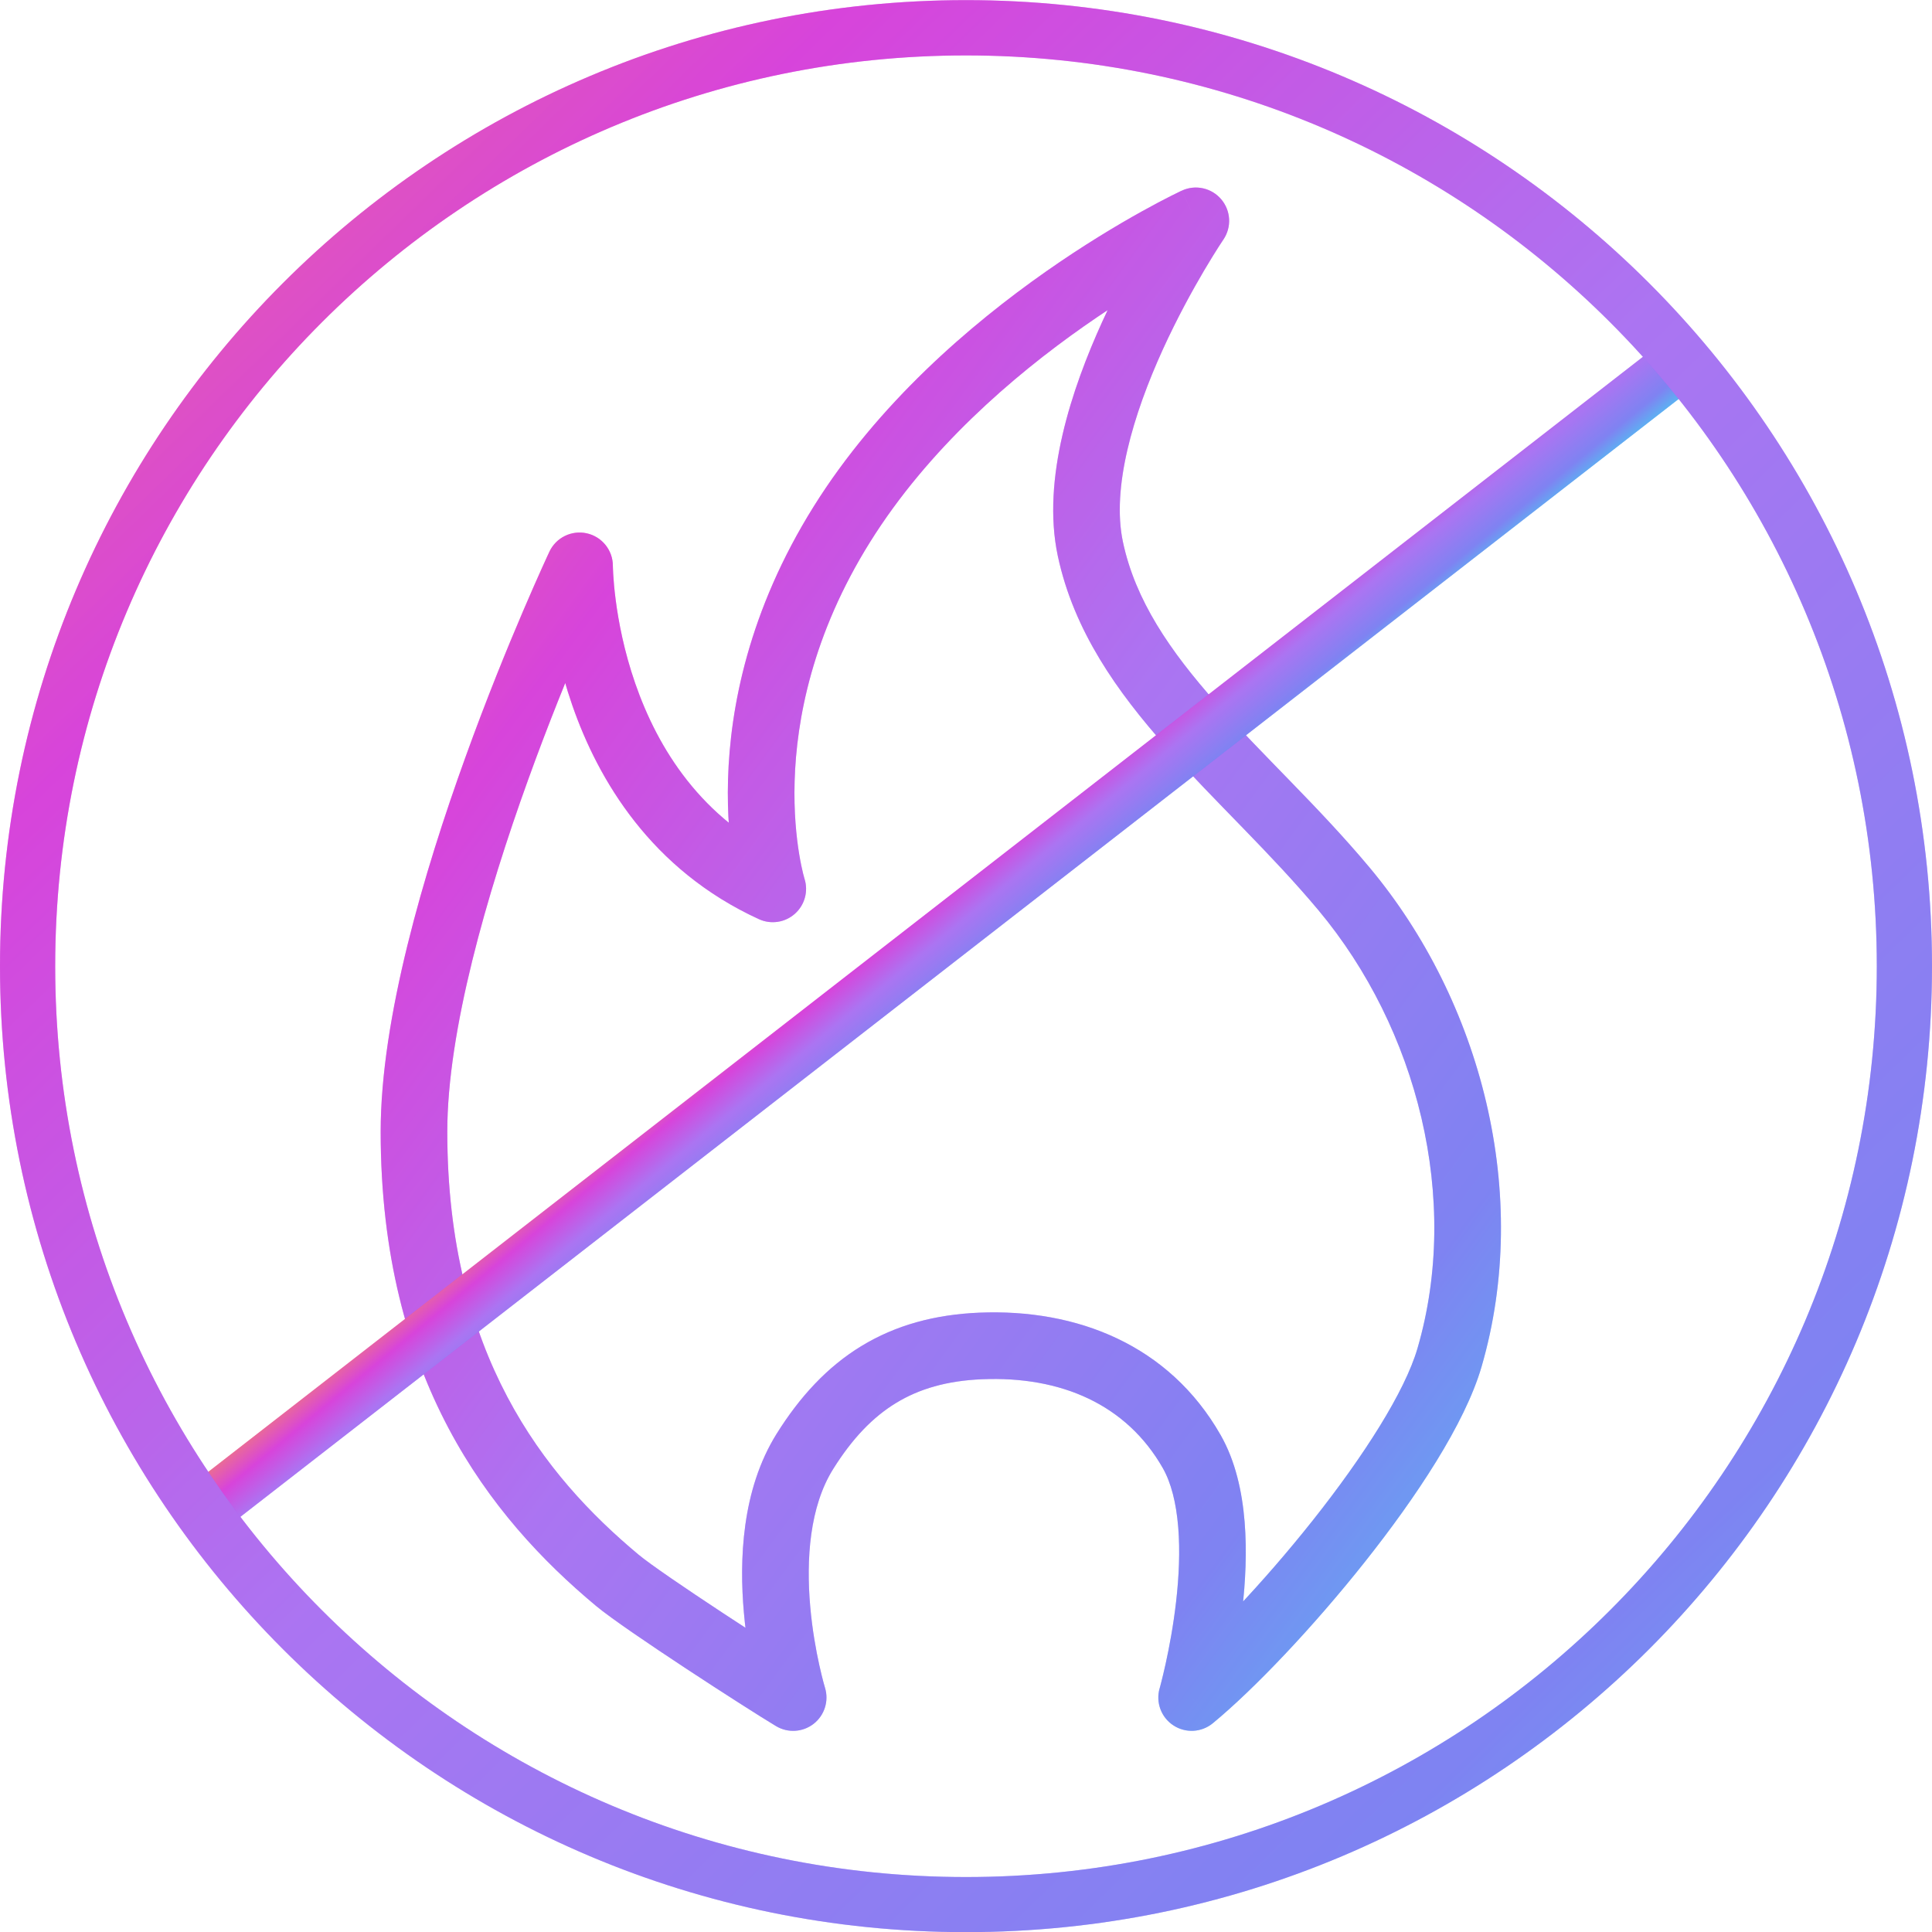
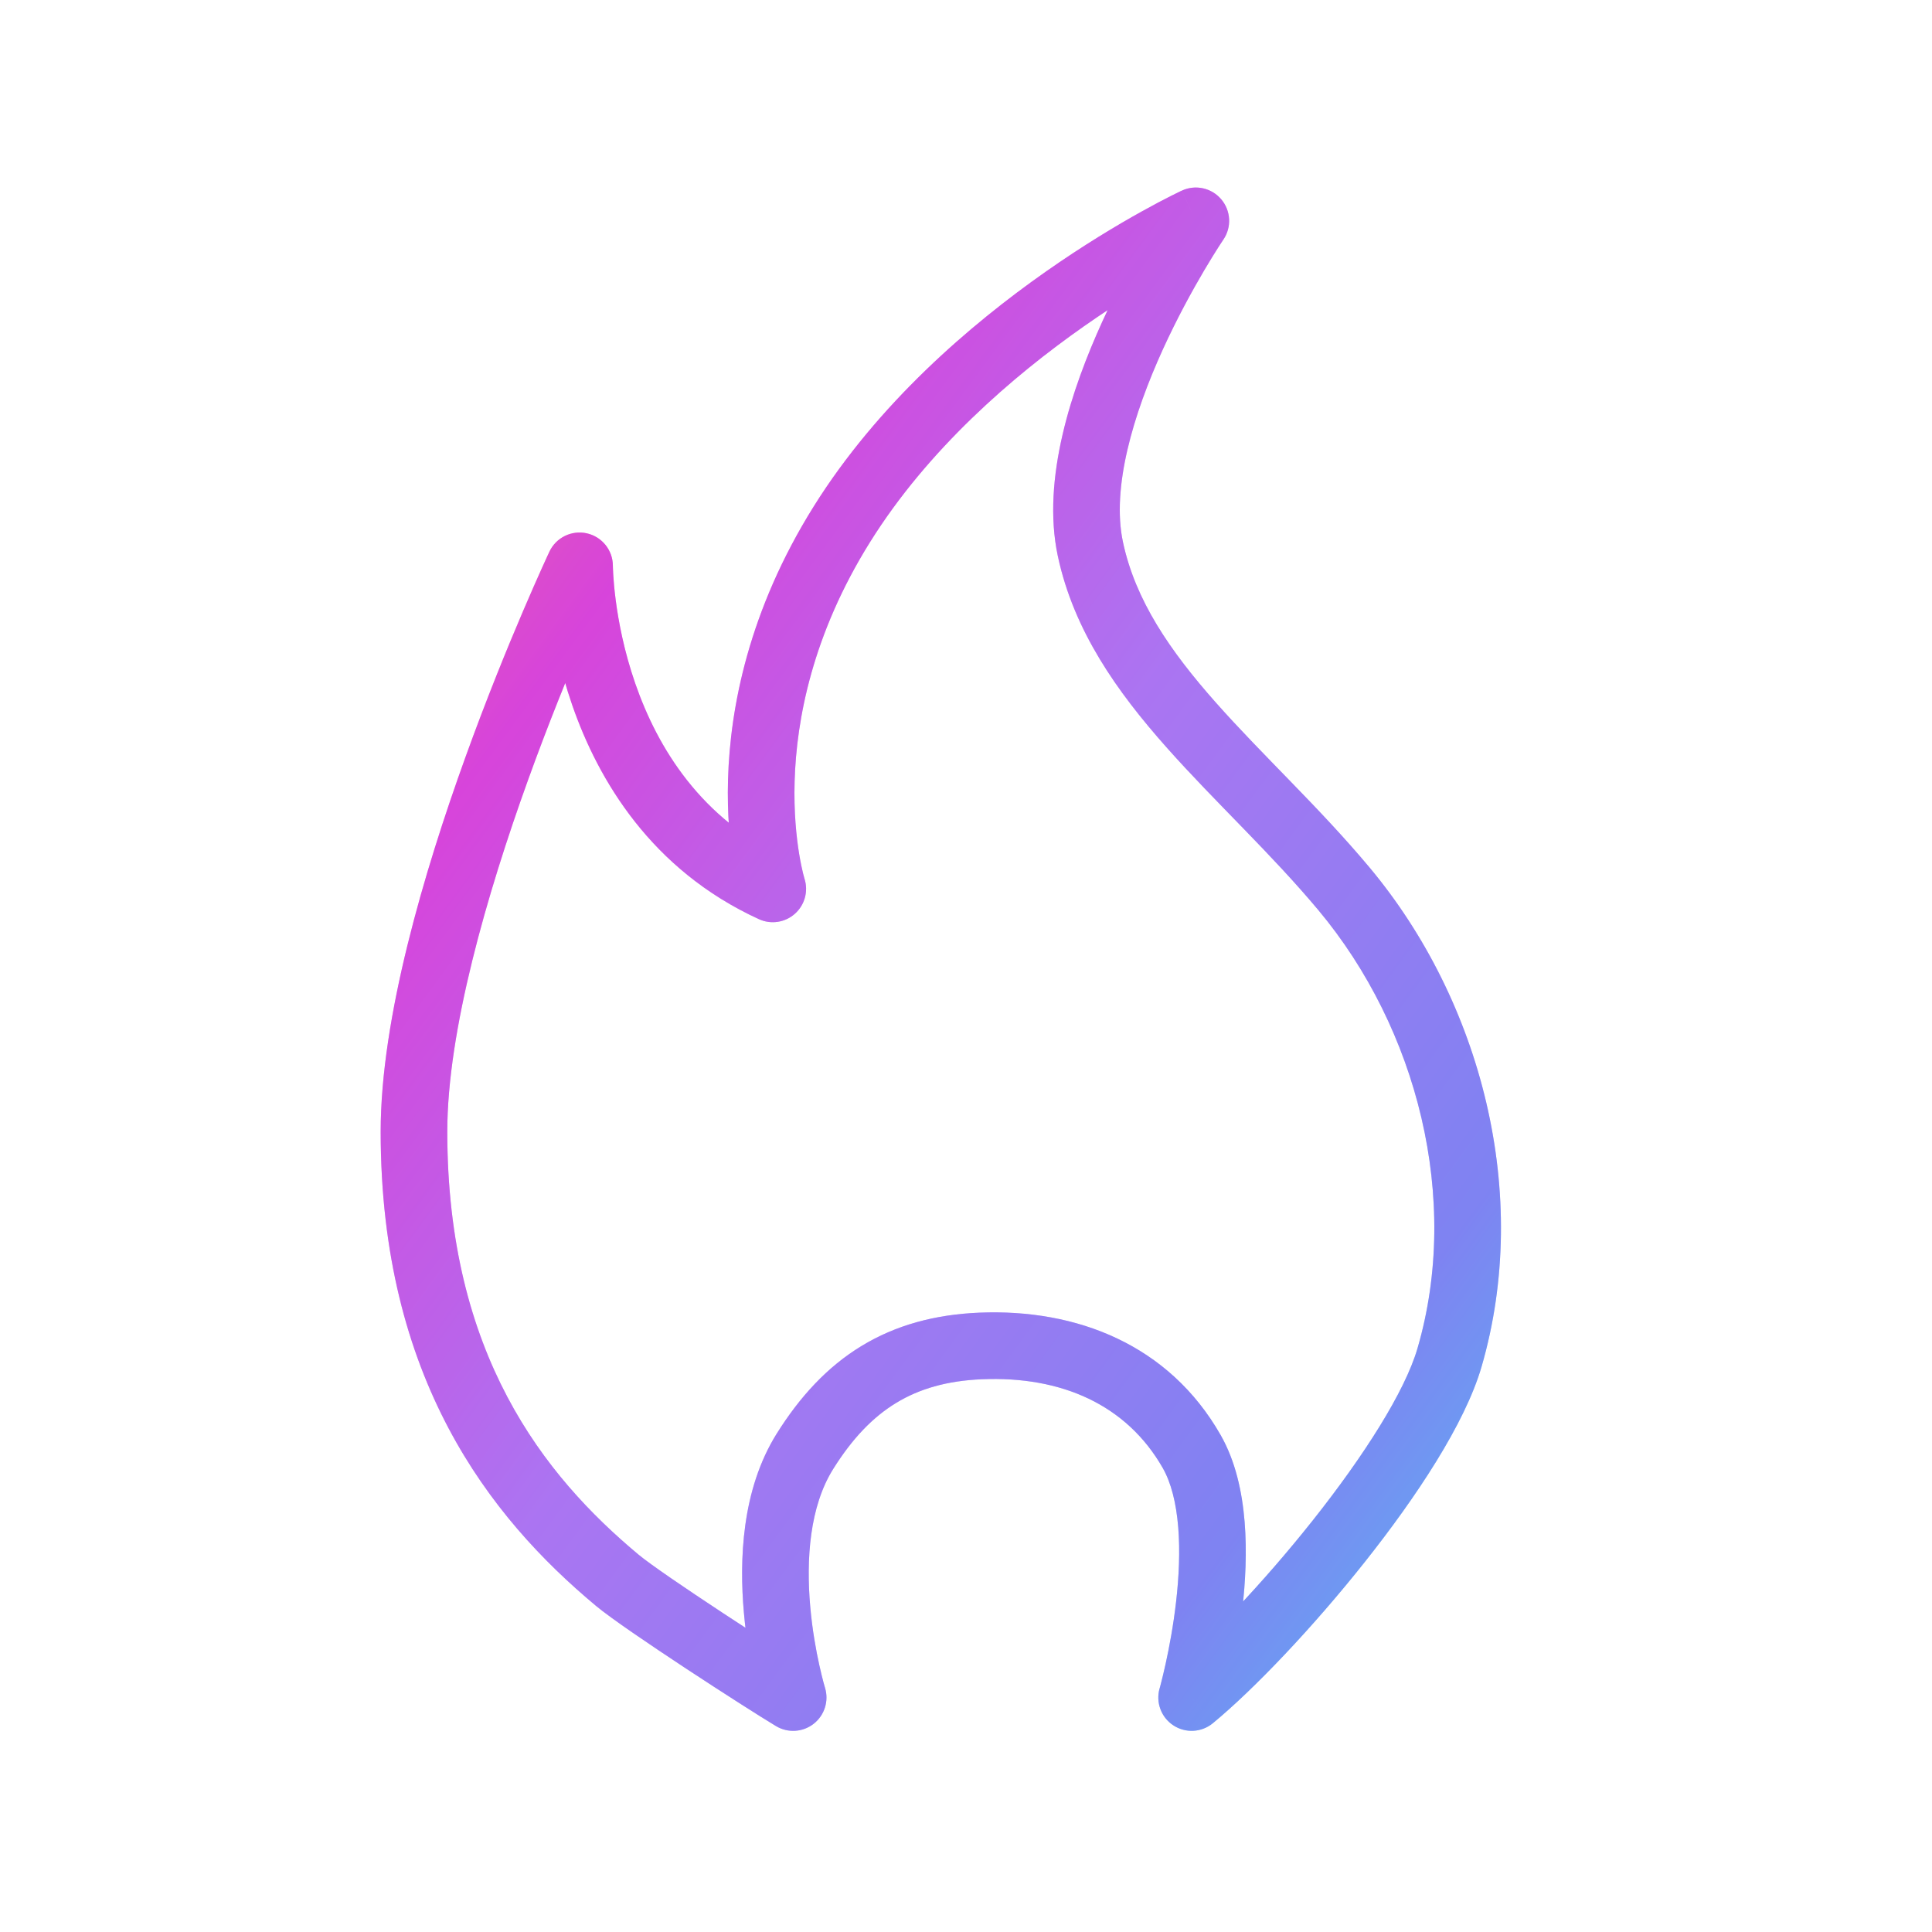
<svg xmlns="http://www.w3.org/2000/svg" width="58" height="58" viewBox="0 0 58 58" fill="none">
  <g id="Group 5208">
    <g id="Group 5205">
      <g id="Vector 75">
        <path d="M17.399 16.987H18.399C18.399 16.519 18.074 16.113 17.617 16.011C17.16 15.909 16.694 16.137 16.494 16.561L17.399 16.987ZM12.428 33.973L11.428 33.973L12.428 33.973ZM18.534 47.443L17.894 48.211L18.534 47.443ZM43.514 40.758L42.554 40.478L43.514 40.758ZM40.348 26.685L39.581 27.326L40.348 26.685ZM32.734 16.481L31.756 16.69L32.734 16.481ZM35.9 6.63L36.727 7.192C36.98 6.82 36.953 6.325 36.662 5.983C36.371 5.64 35.887 5.533 35.48 5.723L35.9 6.63ZM23.199 26.685L22.783 27.594C23.143 27.759 23.566 27.696 23.862 27.433C24.158 27.171 24.272 26.759 24.152 26.381L23.199 26.685ZM23.811 50.962L23.297 51.819C23.652 52.032 24.102 52.004 24.428 51.749C24.754 51.493 24.889 51.063 24.767 50.667L23.811 50.962ZM24.163 43.573L25.011 44.103L24.163 43.573ZM29.441 40.406L29.399 39.407L29.441 40.406ZM35.774 43.573L36.642 43.077L35.774 43.573ZM35.774 50.962L34.812 50.687C34.692 51.108 34.86 51.559 35.227 51.798C35.593 52.038 36.073 52.011 36.411 51.732L35.774 50.962ZM17.399 16.987C16.494 16.561 16.494 16.561 16.494 16.561C16.494 16.561 16.494 16.562 16.494 16.562C16.494 16.562 16.494 16.563 16.493 16.564C16.492 16.565 16.491 16.567 16.49 16.57C16.487 16.576 16.483 16.584 16.479 16.595C16.469 16.616 16.454 16.648 16.435 16.688C16.398 16.77 16.343 16.889 16.274 17.042C16.136 17.349 15.939 17.793 15.703 18.345C15.231 19.448 14.602 20.987 13.973 22.731C12.728 26.18 11.428 30.57 11.428 33.973L13.428 33.973C13.428 30.951 14.613 26.848 15.854 23.41C16.467 21.711 17.081 20.208 17.542 19.131C17.772 18.592 17.964 18.16 18.097 17.864C18.164 17.716 18.216 17.602 18.251 17.526C18.269 17.488 18.282 17.459 18.291 17.44C18.296 17.43 18.299 17.423 18.301 17.419C18.302 17.416 18.303 17.415 18.303 17.414C18.304 17.413 18.304 17.413 18.304 17.413C18.304 17.413 18.304 17.413 18.304 17.413C18.304 17.413 18.304 17.413 17.399 16.987ZM11.428 33.973C11.428 41.373 14.694 45.545 17.894 48.211L19.174 46.675C16.316 44.293 13.428 40.645 13.428 33.973L11.428 33.973ZM44.475 41.038C45.985 35.855 44.469 30.056 41.115 26.043L39.581 27.326C42.554 30.884 43.859 36.004 42.554 40.478L44.475 41.038ZM41.115 26.043C40.354 25.133 39.542 24.282 38.755 23.472C37.961 22.653 37.202 21.883 36.506 21.098C35.113 19.528 34.083 18.015 33.712 16.273L31.756 16.69C32.236 18.943 33.544 20.773 35.01 22.425C35.743 23.252 36.544 24.064 37.32 24.864C38.104 25.672 38.871 26.477 39.581 27.326L41.115 26.043ZM33.712 16.273C33.363 14.64 34.02 12.442 34.91 10.488C35.341 9.544 35.798 8.715 36.148 8.121C36.323 7.825 36.47 7.59 36.572 7.429C36.623 7.349 36.663 7.288 36.69 7.248C36.703 7.228 36.713 7.213 36.719 7.204C36.722 7.199 36.725 7.195 36.726 7.194C36.727 7.193 36.727 7.192 36.727 7.192C36.727 7.192 36.727 7.191 36.727 7.192C36.727 7.192 36.727 7.192 36.727 7.192C36.727 7.192 36.727 7.192 35.9 6.63C35.073 6.068 35.073 6.068 35.073 6.068C35.073 6.068 35.073 6.068 35.072 6.069C35.072 6.069 35.072 6.069 35.072 6.07C35.071 6.071 35.07 6.073 35.068 6.075C35.066 6.078 35.062 6.084 35.058 6.09C35.049 6.103 35.037 6.122 35.021 6.146C34.989 6.194 34.944 6.264 34.887 6.353C34.773 6.53 34.614 6.786 34.425 7.105C34.05 7.741 33.557 8.634 33.09 9.659C32.187 11.643 31.261 14.37 31.756 16.69L33.712 16.273ZM35.9 6.63C35.48 5.723 35.479 5.723 35.479 5.723C35.479 5.723 35.478 5.723 35.478 5.723C35.478 5.723 35.477 5.724 35.477 5.724C35.475 5.725 35.473 5.725 35.471 5.727C35.466 5.729 35.46 5.732 35.452 5.735C35.437 5.743 35.414 5.753 35.386 5.767C35.329 5.795 35.247 5.835 35.143 5.887C34.935 5.992 34.638 6.147 34.271 6.351C33.537 6.759 32.523 7.364 31.39 8.159C29.137 9.741 26.36 12.11 24.422 15.214L26.119 16.274C27.859 13.486 30.397 11.299 32.539 9.796C33.604 9.049 34.558 8.48 35.242 8.099C35.584 7.909 35.859 7.767 36.045 7.672C36.138 7.625 36.209 7.59 36.256 7.568C36.28 7.556 36.297 7.548 36.308 7.543C36.313 7.541 36.317 7.539 36.319 7.538C36.32 7.537 36.321 7.537 36.321 7.537C36.321 7.537 36.321 7.537 36.321 7.537C36.321 7.537 36.321 7.537 36.321 7.537C36.321 7.537 36.321 7.537 35.9 6.63ZM24.422 15.214C22.476 18.332 21.919 21.246 21.856 23.395C21.825 24.466 21.917 25.346 22.019 25.966C22.07 26.276 22.124 26.522 22.166 26.695C22.187 26.781 22.206 26.849 22.22 26.899C22.227 26.923 22.233 26.943 22.237 26.958C22.239 26.965 22.241 26.972 22.243 26.977C22.244 26.979 22.244 26.981 22.245 26.983C22.245 26.984 22.245 26.985 22.246 26.986C22.246 26.986 22.246 26.987 22.246 26.987C22.246 26.987 22.246 26.988 23.199 26.685C24.152 26.381 24.152 26.382 24.152 26.382C24.152 26.382 24.152 26.383 24.153 26.383C24.153 26.384 24.153 26.384 24.153 26.384C24.153 26.385 24.153 26.385 24.153 26.385C24.153 26.385 24.153 26.384 24.152 26.382C24.151 26.377 24.148 26.368 24.144 26.354C24.136 26.327 24.124 26.281 24.108 26.218C24.077 26.091 24.034 25.896 23.992 25.641C23.908 25.13 23.828 24.379 23.855 23.453C23.909 21.604 24.387 19.047 26.119 16.274L24.422 15.214ZM23.615 25.775C21.048 24.6 19.74 22.45 19.069 20.513C18.734 19.546 18.566 18.652 18.482 18.001C18.44 17.676 18.419 17.414 18.409 17.238C18.404 17.149 18.401 17.082 18.4 17.04C18.4 17.018 18.399 17.003 18.399 16.994C18.399 16.989 18.399 16.987 18.399 16.985C18.399 16.985 18.399 16.985 18.399 16.985C18.399 16.985 18.399 16.985 18.399 16.986C18.399 16.986 18.399 16.986 18.399 16.986C18.399 16.986 18.399 16.987 17.399 16.987C16.399 16.987 16.399 16.987 16.399 16.988C16.399 16.988 16.399 16.988 16.399 16.989C16.399 16.99 16.399 16.991 16.399 16.991C16.399 16.993 16.399 16.996 16.399 16.998C16.399 17.004 16.399 17.011 16.399 17.02C16.4 17.038 16.4 17.063 16.401 17.094C16.403 17.155 16.406 17.242 16.412 17.352C16.425 17.571 16.449 17.88 16.498 18.257C16.595 19.009 16.789 20.042 17.179 21.168C17.958 23.415 19.551 26.114 22.783 27.594L23.615 25.775ZM17.894 48.211C18.345 48.587 19.509 49.375 20.603 50.096C21.719 50.83 22.854 51.554 23.297 51.819L24.326 50.104C23.921 49.861 22.815 49.157 21.703 48.425C20.57 47.679 19.518 46.962 19.174 46.675L17.894 48.211ZM23.811 50.962C24.767 50.667 24.767 50.668 24.767 50.668C24.767 50.668 24.767 50.668 24.767 50.668C24.768 50.668 24.768 50.669 24.768 50.669C24.768 50.669 24.768 50.669 24.767 50.668C24.767 50.667 24.767 50.665 24.766 50.662C24.764 50.656 24.761 50.646 24.757 50.632C24.749 50.603 24.736 50.559 24.72 50.5C24.689 50.383 24.644 50.207 24.596 49.987C24.498 49.545 24.385 48.929 24.324 48.235C24.197 46.802 24.308 45.228 25.011 44.103L23.315 43.043C22.259 44.733 22.194 46.853 22.332 48.411C22.402 49.212 22.531 49.915 22.643 50.419C22.698 50.671 22.75 50.875 22.789 51.019C22.808 51.09 22.824 51.147 22.835 51.187C22.841 51.207 22.846 51.223 22.849 51.234C22.851 51.24 22.852 51.245 22.854 51.248C22.854 51.25 22.855 51.252 22.855 51.253C22.855 51.253 22.855 51.254 22.855 51.254C22.855 51.255 22.855 51.255 22.855 51.255C22.856 51.255 22.856 51.256 23.811 50.962ZM25.011 44.103C25.587 43.182 26.204 42.542 26.901 42.118C27.593 41.696 28.423 41.45 29.482 41.406L29.399 39.407C28.061 39.463 26.888 39.783 25.859 40.41C24.834 41.035 24.012 41.929 23.315 43.043L25.011 44.103ZM29.482 41.406C31.86 41.307 33.819 42.168 34.906 44.069L36.642 43.077C35.096 40.37 32.325 39.286 29.399 39.407L29.482 41.406ZM36.411 51.732C37.657 50.703 39.421 48.848 40.98 46.882C42.516 44.945 43.976 42.747 44.475 41.038L42.554 40.478C42.175 41.781 40.94 43.714 39.413 45.64C37.908 47.538 36.24 49.279 35.137 50.191L36.411 51.732ZM34.906 44.069C35.157 44.508 35.311 45.116 35.371 45.848C35.43 46.57 35.392 47.347 35.308 48.077C35.225 48.804 35.1 49.462 34.995 49.939C34.943 50.176 34.896 50.367 34.863 50.497C34.846 50.562 34.833 50.611 34.825 50.643C34.82 50.66 34.817 50.671 34.815 50.679C34.814 50.682 34.813 50.685 34.813 50.686C34.812 50.687 34.812 50.687 34.812 50.687C34.812 50.687 34.812 50.687 34.812 50.687C34.812 50.687 34.812 50.687 34.812 50.687C34.812 50.687 34.812 50.687 35.774 50.962C36.736 51.236 36.736 51.236 36.736 51.236C36.736 51.236 36.736 51.236 36.736 51.235C36.736 51.235 36.736 51.234 36.736 51.234C36.736 51.233 36.737 51.231 36.737 51.23C36.738 51.226 36.74 51.222 36.741 51.216C36.745 51.204 36.749 51.188 36.755 51.168C36.766 51.127 36.781 51.068 36.8 50.993C36.839 50.844 36.891 50.631 36.949 50.368C37.064 49.844 37.203 49.117 37.295 48.304C37.388 47.495 37.437 46.579 37.364 45.685C37.292 44.8 37.095 43.869 36.642 43.077L34.906 44.069Z" fill="url(#paint0_linear_472_764)" />
        <path d="M17.399 16.987H18.399C18.399 16.519 18.074 16.113 17.617 16.011C17.16 15.909 16.694 16.137 16.494 16.561L17.399 16.987ZM12.428 33.973L11.428 33.973L12.428 33.973ZM18.534 47.443L17.894 48.211L18.534 47.443ZM43.514 40.758L42.554 40.478L43.514 40.758ZM40.348 26.685L39.581 27.326L40.348 26.685ZM32.734 16.481L31.756 16.69L32.734 16.481ZM35.9 6.63L36.727 7.192C36.98 6.82 36.953 6.325 36.662 5.983C36.371 5.64 35.887 5.533 35.48 5.723L35.9 6.63ZM23.199 26.685L22.783 27.594C23.143 27.759 23.566 27.696 23.862 27.433C24.158 27.171 24.272 26.759 24.152 26.381L23.199 26.685ZM23.811 50.962L23.297 51.819C23.652 52.032 24.102 52.004 24.428 51.749C24.754 51.493 24.889 51.063 24.767 50.667L23.811 50.962ZM24.163 43.573L25.011 44.103L24.163 43.573ZM29.441 40.406L29.399 39.407L29.441 40.406ZM35.774 43.573L36.642 43.077L35.774 43.573ZM35.774 50.962L34.812 50.687C34.692 51.108 34.86 51.559 35.227 51.798C35.593 52.038 36.073 52.011 36.411 51.732L35.774 50.962ZM17.399 16.987C16.494 16.561 16.494 16.561 16.494 16.561C16.494 16.561 16.494 16.562 16.494 16.562C16.494 16.562 16.494 16.563 16.493 16.564C16.492 16.565 16.491 16.567 16.49 16.57C16.487 16.576 16.483 16.584 16.479 16.595C16.469 16.616 16.454 16.648 16.435 16.688C16.398 16.77 16.343 16.889 16.274 17.042C16.136 17.349 15.939 17.793 15.703 18.345C15.231 19.448 14.602 20.987 13.973 22.731C12.728 26.18 11.428 30.57 11.428 33.973L13.428 33.973C13.428 30.951 14.613 26.848 15.854 23.41C16.467 21.711 17.081 20.208 17.542 19.131C17.772 18.592 17.964 18.16 18.097 17.864C18.164 17.716 18.216 17.602 18.251 17.526C18.269 17.488 18.282 17.459 18.291 17.44C18.296 17.43 18.299 17.423 18.301 17.419C18.302 17.416 18.303 17.415 18.303 17.414C18.304 17.413 18.304 17.413 18.304 17.413C18.304 17.413 18.304 17.413 18.304 17.413C18.304 17.413 18.304 17.413 17.399 16.987ZM11.428 33.973C11.428 41.373 14.694 45.545 17.894 48.211L19.174 46.675C16.316 44.293 13.428 40.645 13.428 33.973L11.428 33.973ZM44.475 41.038C45.985 35.855 44.469 30.056 41.115 26.043L39.581 27.326C42.554 30.884 43.859 36.004 42.554 40.478L44.475 41.038ZM41.115 26.043C40.354 25.133 39.542 24.282 38.755 23.472C37.961 22.653 37.202 21.883 36.506 21.098C35.113 19.528 34.083 18.015 33.712 16.273L31.756 16.69C32.236 18.943 33.544 20.773 35.01 22.425C35.743 23.252 36.544 24.064 37.32 24.864C38.104 25.672 38.871 26.477 39.581 27.326L41.115 26.043ZM33.712 16.273C33.363 14.64 34.02 12.442 34.91 10.488C35.341 9.544 35.798 8.715 36.148 8.121C36.323 7.825 36.47 7.59 36.572 7.429C36.623 7.349 36.663 7.288 36.69 7.248C36.703 7.228 36.713 7.213 36.719 7.204C36.722 7.199 36.725 7.195 36.726 7.194C36.727 7.193 36.727 7.192 36.727 7.192C36.727 7.192 36.727 7.191 36.727 7.192C36.727 7.192 36.727 7.192 36.727 7.192C36.727 7.192 36.727 7.192 35.9 6.63C35.073 6.068 35.073 6.068 35.073 6.068C35.073 6.068 35.073 6.068 35.072 6.069C35.072 6.069 35.072 6.069 35.072 6.07C35.071 6.071 35.07 6.073 35.068 6.075C35.066 6.078 35.062 6.084 35.058 6.09C35.049 6.103 35.037 6.122 35.021 6.146C34.989 6.194 34.944 6.264 34.887 6.353C34.773 6.53 34.614 6.786 34.425 7.105C34.05 7.741 33.557 8.634 33.09 9.659C32.187 11.643 31.261 14.37 31.756 16.69L33.712 16.273ZM35.9 6.63C35.48 5.723 35.479 5.723 35.479 5.723C35.479 5.723 35.478 5.723 35.478 5.723C35.478 5.723 35.477 5.724 35.477 5.724C35.475 5.725 35.473 5.725 35.471 5.727C35.466 5.729 35.46 5.732 35.452 5.735C35.437 5.743 35.414 5.753 35.386 5.767C35.329 5.795 35.247 5.835 35.143 5.887C34.935 5.992 34.638 6.147 34.271 6.351C33.537 6.759 32.523 7.364 31.39 8.159C29.137 9.741 26.36 12.11 24.422 15.214L26.119 16.274C27.859 13.486 30.397 11.299 32.539 9.796C33.604 9.049 34.558 8.48 35.242 8.099C35.584 7.909 35.859 7.767 36.045 7.672C36.138 7.625 36.209 7.59 36.256 7.568C36.28 7.556 36.297 7.548 36.308 7.543C36.313 7.541 36.317 7.539 36.319 7.538C36.32 7.537 36.321 7.537 36.321 7.537C36.321 7.537 36.321 7.537 36.321 7.537C36.321 7.537 36.321 7.537 36.321 7.537C36.321 7.537 36.321 7.537 35.9 6.63ZM24.422 15.214C22.476 18.332 21.919 21.246 21.856 23.395C21.825 24.466 21.917 25.346 22.019 25.966C22.07 26.276 22.124 26.522 22.166 26.695C22.187 26.781 22.206 26.849 22.22 26.899C22.227 26.923 22.233 26.943 22.237 26.958C22.239 26.965 22.241 26.972 22.243 26.977C22.244 26.979 22.244 26.981 22.245 26.983C22.245 26.984 22.245 26.985 22.246 26.986C22.246 26.986 22.246 26.987 22.246 26.987C22.246 26.987 22.246 26.988 23.199 26.685C24.152 26.381 24.152 26.382 24.152 26.382C24.152 26.382 24.152 26.383 24.153 26.383C24.153 26.384 24.153 26.384 24.153 26.384C24.153 26.385 24.153 26.385 24.153 26.385C24.153 26.385 24.153 26.384 24.152 26.382C24.151 26.377 24.148 26.368 24.144 26.354C24.136 26.327 24.124 26.281 24.108 26.218C24.077 26.091 24.034 25.896 23.992 25.641C23.908 25.13 23.828 24.379 23.855 23.453C23.909 21.604 24.387 19.047 26.119 16.274L24.422 15.214ZM23.615 25.775C21.048 24.6 19.74 22.45 19.069 20.513C18.734 19.546 18.566 18.652 18.482 18.001C18.44 17.676 18.419 17.414 18.409 17.238C18.404 17.149 18.401 17.082 18.4 17.04C18.4 17.018 18.399 17.003 18.399 16.994C18.399 16.989 18.399 16.987 18.399 16.985C18.399 16.985 18.399 16.985 18.399 16.985C18.399 16.985 18.399 16.985 18.399 16.986C18.399 16.986 18.399 16.986 18.399 16.986C18.399 16.986 18.399 16.987 17.399 16.987C16.399 16.987 16.399 16.987 16.399 16.988C16.399 16.988 16.399 16.988 16.399 16.989C16.399 16.99 16.399 16.991 16.399 16.991C16.399 16.993 16.399 16.996 16.399 16.998C16.399 17.004 16.399 17.011 16.399 17.02C16.4 17.038 16.4 17.063 16.401 17.094C16.403 17.155 16.406 17.242 16.412 17.352C16.425 17.571 16.449 17.88 16.498 18.257C16.595 19.009 16.789 20.042 17.179 21.168C17.958 23.415 19.551 26.114 22.783 27.594L23.615 25.775ZM17.894 48.211C18.345 48.587 19.509 49.375 20.603 50.096C21.719 50.83 22.854 51.554 23.297 51.819L24.326 50.104C23.921 49.861 22.815 49.157 21.703 48.425C20.57 47.679 19.518 46.962 19.174 46.675L17.894 48.211ZM23.811 50.962C24.767 50.667 24.767 50.668 24.767 50.668C24.767 50.668 24.767 50.668 24.767 50.668C24.768 50.668 24.768 50.669 24.768 50.669C24.768 50.669 24.768 50.669 24.767 50.668C24.767 50.667 24.767 50.665 24.766 50.662C24.764 50.656 24.761 50.646 24.757 50.632C24.749 50.603 24.736 50.559 24.72 50.5C24.689 50.383 24.644 50.207 24.596 49.987C24.498 49.545 24.385 48.929 24.324 48.235C24.197 46.802 24.308 45.228 25.011 44.103L23.315 43.043C22.259 44.733 22.194 46.853 22.332 48.411C22.402 49.212 22.531 49.915 22.643 50.419C22.698 50.671 22.75 50.875 22.789 51.019C22.808 51.09 22.824 51.147 22.835 51.187C22.841 51.207 22.846 51.223 22.849 51.234C22.851 51.24 22.852 51.245 22.854 51.248C22.854 51.25 22.855 51.252 22.855 51.253C22.855 51.253 22.855 51.254 22.855 51.254C22.855 51.255 22.855 51.255 22.855 51.255C22.856 51.255 22.856 51.256 23.811 50.962ZM25.011 44.103C25.587 43.182 26.204 42.542 26.901 42.118C27.593 41.696 28.423 41.45 29.482 41.406L29.399 39.407C28.061 39.463 26.888 39.783 25.859 40.41C24.834 41.035 24.012 41.929 23.315 43.043L25.011 44.103ZM29.482 41.406C31.86 41.307 33.819 42.168 34.906 44.069L36.642 43.077C35.096 40.37 32.325 39.286 29.399 39.407L29.482 41.406ZM36.411 51.732C37.657 50.703 39.421 48.848 40.98 46.882C42.516 44.945 43.976 42.747 44.475 41.038L42.554 40.478C42.175 41.781 40.94 43.714 39.413 45.64C37.908 47.538 36.24 49.279 35.137 50.191L36.411 51.732ZM34.906 44.069C35.157 44.508 35.311 45.116 35.371 45.848C35.43 46.57 35.392 47.347 35.308 48.077C35.225 48.804 35.1 49.462 34.995 49.939C34.943 50.176 34.896 50.367 34.863 50.497C34.846 50.562 34.833 50.611 34.825 50.643C34.82 50.66 34.817 50.671 34.815 50.679C34.814 50.682 34.813 50.685 34.813 50.686C34.812 50.687 34.812 50.687 34.812 50.687C34.812 50.687 34.812 50.687 34.812 50.687C34.812 50.687 34.812 50.687 34.812 50.687C34.812 50.687 34.812 50.687 35.774 50.962C36.736 51.236 36.736 51.236 36.736 51.236C36.736 51.236 36.736 51.236 36.736 51.235C36.736 51.235 36.736 51.234 36.736 51.234C36.736 51.233 36.737 51.231 36.737 51.23C36.738 51.226 36.74 51.222 36.741 51.216C36.745 51.204 36.749 51.188 36.755 51.168C36.766 51.127 36.781 51.068 36.8 50.993C36.839 50.844 36.891 50.631 36.949 50.368C37.064 49.844 37.203 49.117 37.295 48.304C37.388 47.495 37.437 46.579 37.364 45.685C37.292 44.8 37.095 43.869 36.642 43.077L34.906 44.069Z" fill="#D4D4D4" fill-opacity="0.32" />
      </g>
      <g id="Rectangle 1854">
-         <rect width="1.657" height="56.425" transform="matrix(0.614 0.79 0.79 -0.614 5.76 44.569)" fill="url(#paint1_linear_472_764)" />
-         <rect width="1.657" height="56.425" transform="matrix(0.614 0.79 0.79 -0.614 5.76 44.569)" fill="#D4D4D4" fill-opacity="0.32" />
-       </g>
+         </g>
    </g>
    <g id="Subtract">
-       <path fill-rule="evenodd" clip-rule="evenodd" d="M29 58.004C45.016 58.004 58 45.02 58 29.004C58 12.988 45.016 0.004 29 0.004C12.984 0.004 0 12.988 0 29.004C0 45.02 12.984 58.004 29 58.004ZM29 56.35C44.101 56.35 56.343 44.108 56.343 29.007C56.343 13.906 44.101 1.664 29 1.664C13.899 1.664 1.657 13.906 1.657 29.007C1.657 44.108 13.899 56.35 29 56.35Z" fill="url(#paint2_linear_472_764)" />
-       <path fill-rule="evenodd" clip-rule="evenodd" d="M29 58.004C45.016 58.004 58 45.02 58 29.004C58 12.988 45.016 0.004 29 0.004C12.984 0.004 0 12.988 0 29.004C0 45.02 12.984 58.004 29 58.004ZM29 56.35C44.101 56.35 56.343 44.108 56.343 29.007C56.343 13.906 44.101 1.664 29 1.664C13.899 1.664 1.657 13.906 1.657 29.007C1.657 44.108 13.899 56.35 29 56.35Z" fill="#D4D4D4" fill-opacity="0.32" />
-     </g>
+       </g>
  </g>
  <defs>
    <linearGradient id="paint0_linear_472_764" x1="10.281" y1="4.413" x2="58.501" y2="39.844" gradientUnits="userSpaceOnUse">
      <stop stop-color="#FC4B5A" />
      <stop offset="0.239" stop-color="#D800DD" />
      <stop offset="0.486" stop-color="#9747FF" />
      <stop offset="0.772" stop-color="#565CFF" />
      <stop offset="1" stop-color="#00D0FF" />
    </linearGradient>
    <linearGradient id="paint1_linear_472_764" x1="-0.112" y1="-2.821" x2="3.774" y2="-2.704" gradientUnits="userSpaceOnUse">
      <stop stop-color="#FC4B5A" />
      <stop offset="0.239" stop-color="#D800DD" />
      <stop offset="0.486" stop-color="#9747FF" />
      <stop offset="0.772" stop-color="#565CFF" />
      <stop offset="1" stop-color="#00D0FF" />
    </linearGradient>
    <linearGradient id="paint2_linear_472_764" x1="-3.936" y1="-2.896" x2="62.143" y2="65.15" gradientUnits="userSpaceOnUse">
      <stop stop-color="#FC4B5A" />
      <stop offset="0.239" stop-color="#D800DD" />
      <stop offset="0.486" stop-color="#9747FF" />
      <stop offset="0.772" stop-color="#565CFF" />
      <stop offset="1" stop-color="#00D0FF" />
    </linearGradient>
  </defs>
</svg>